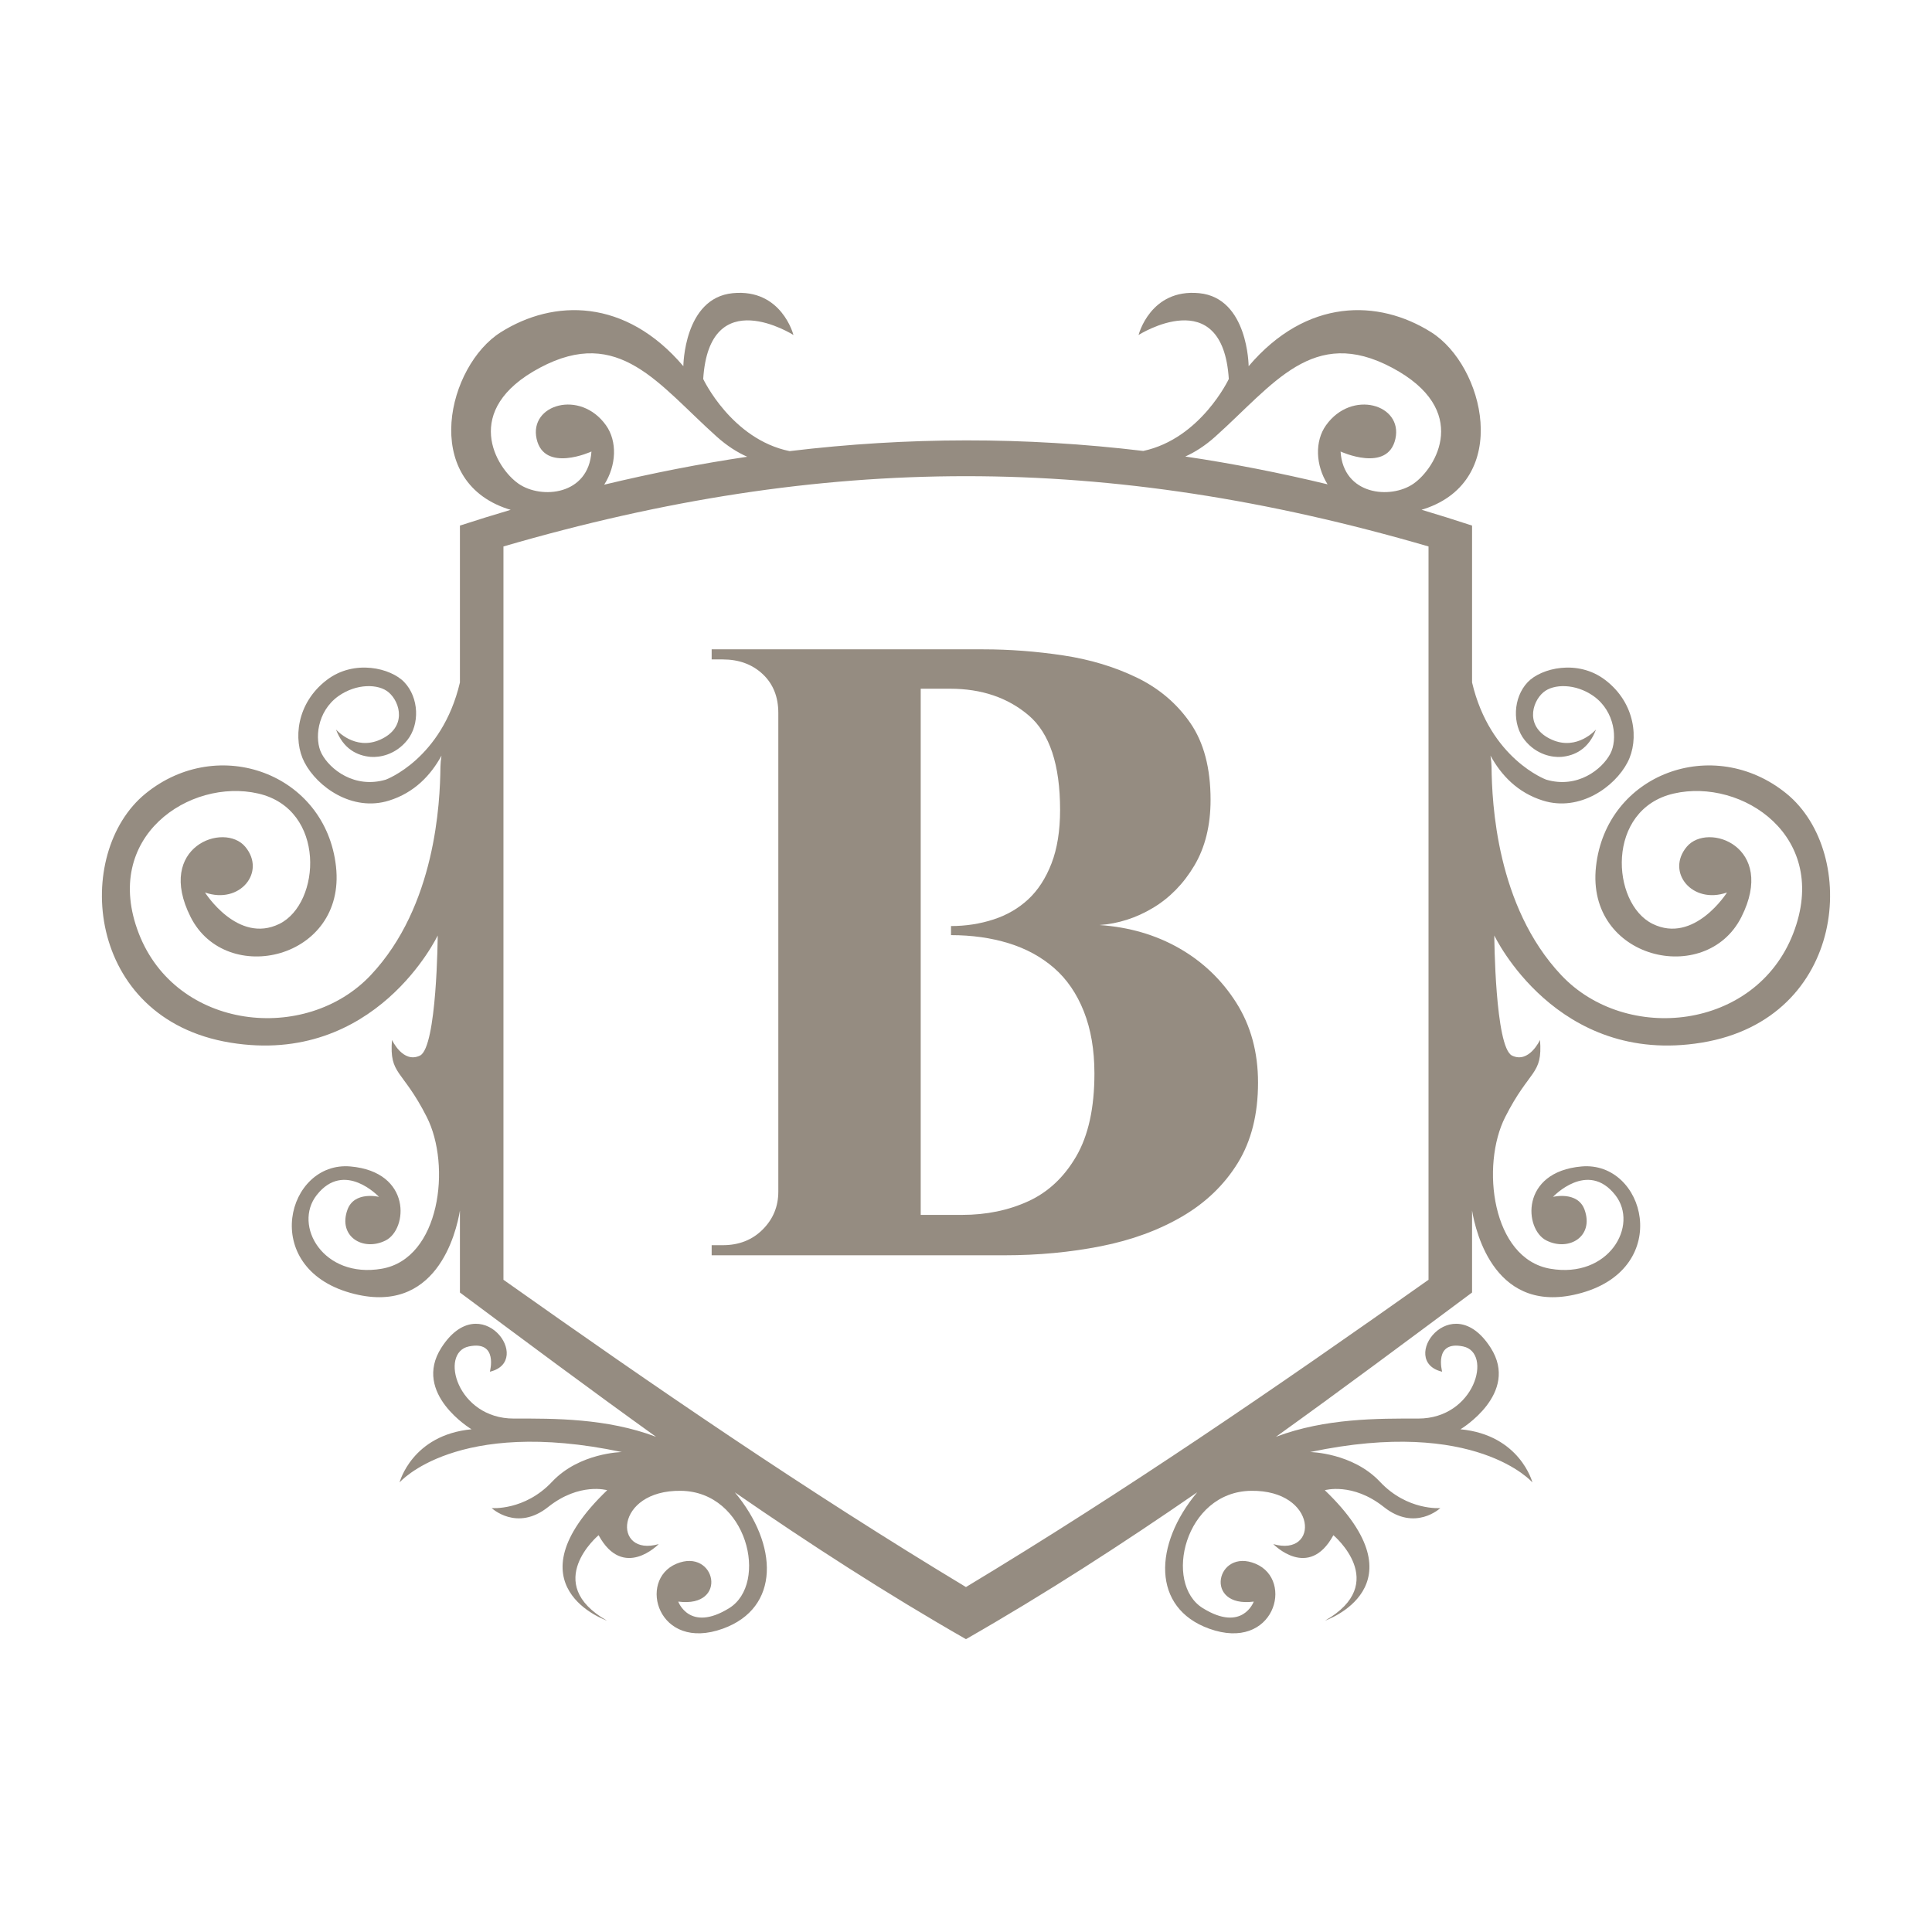
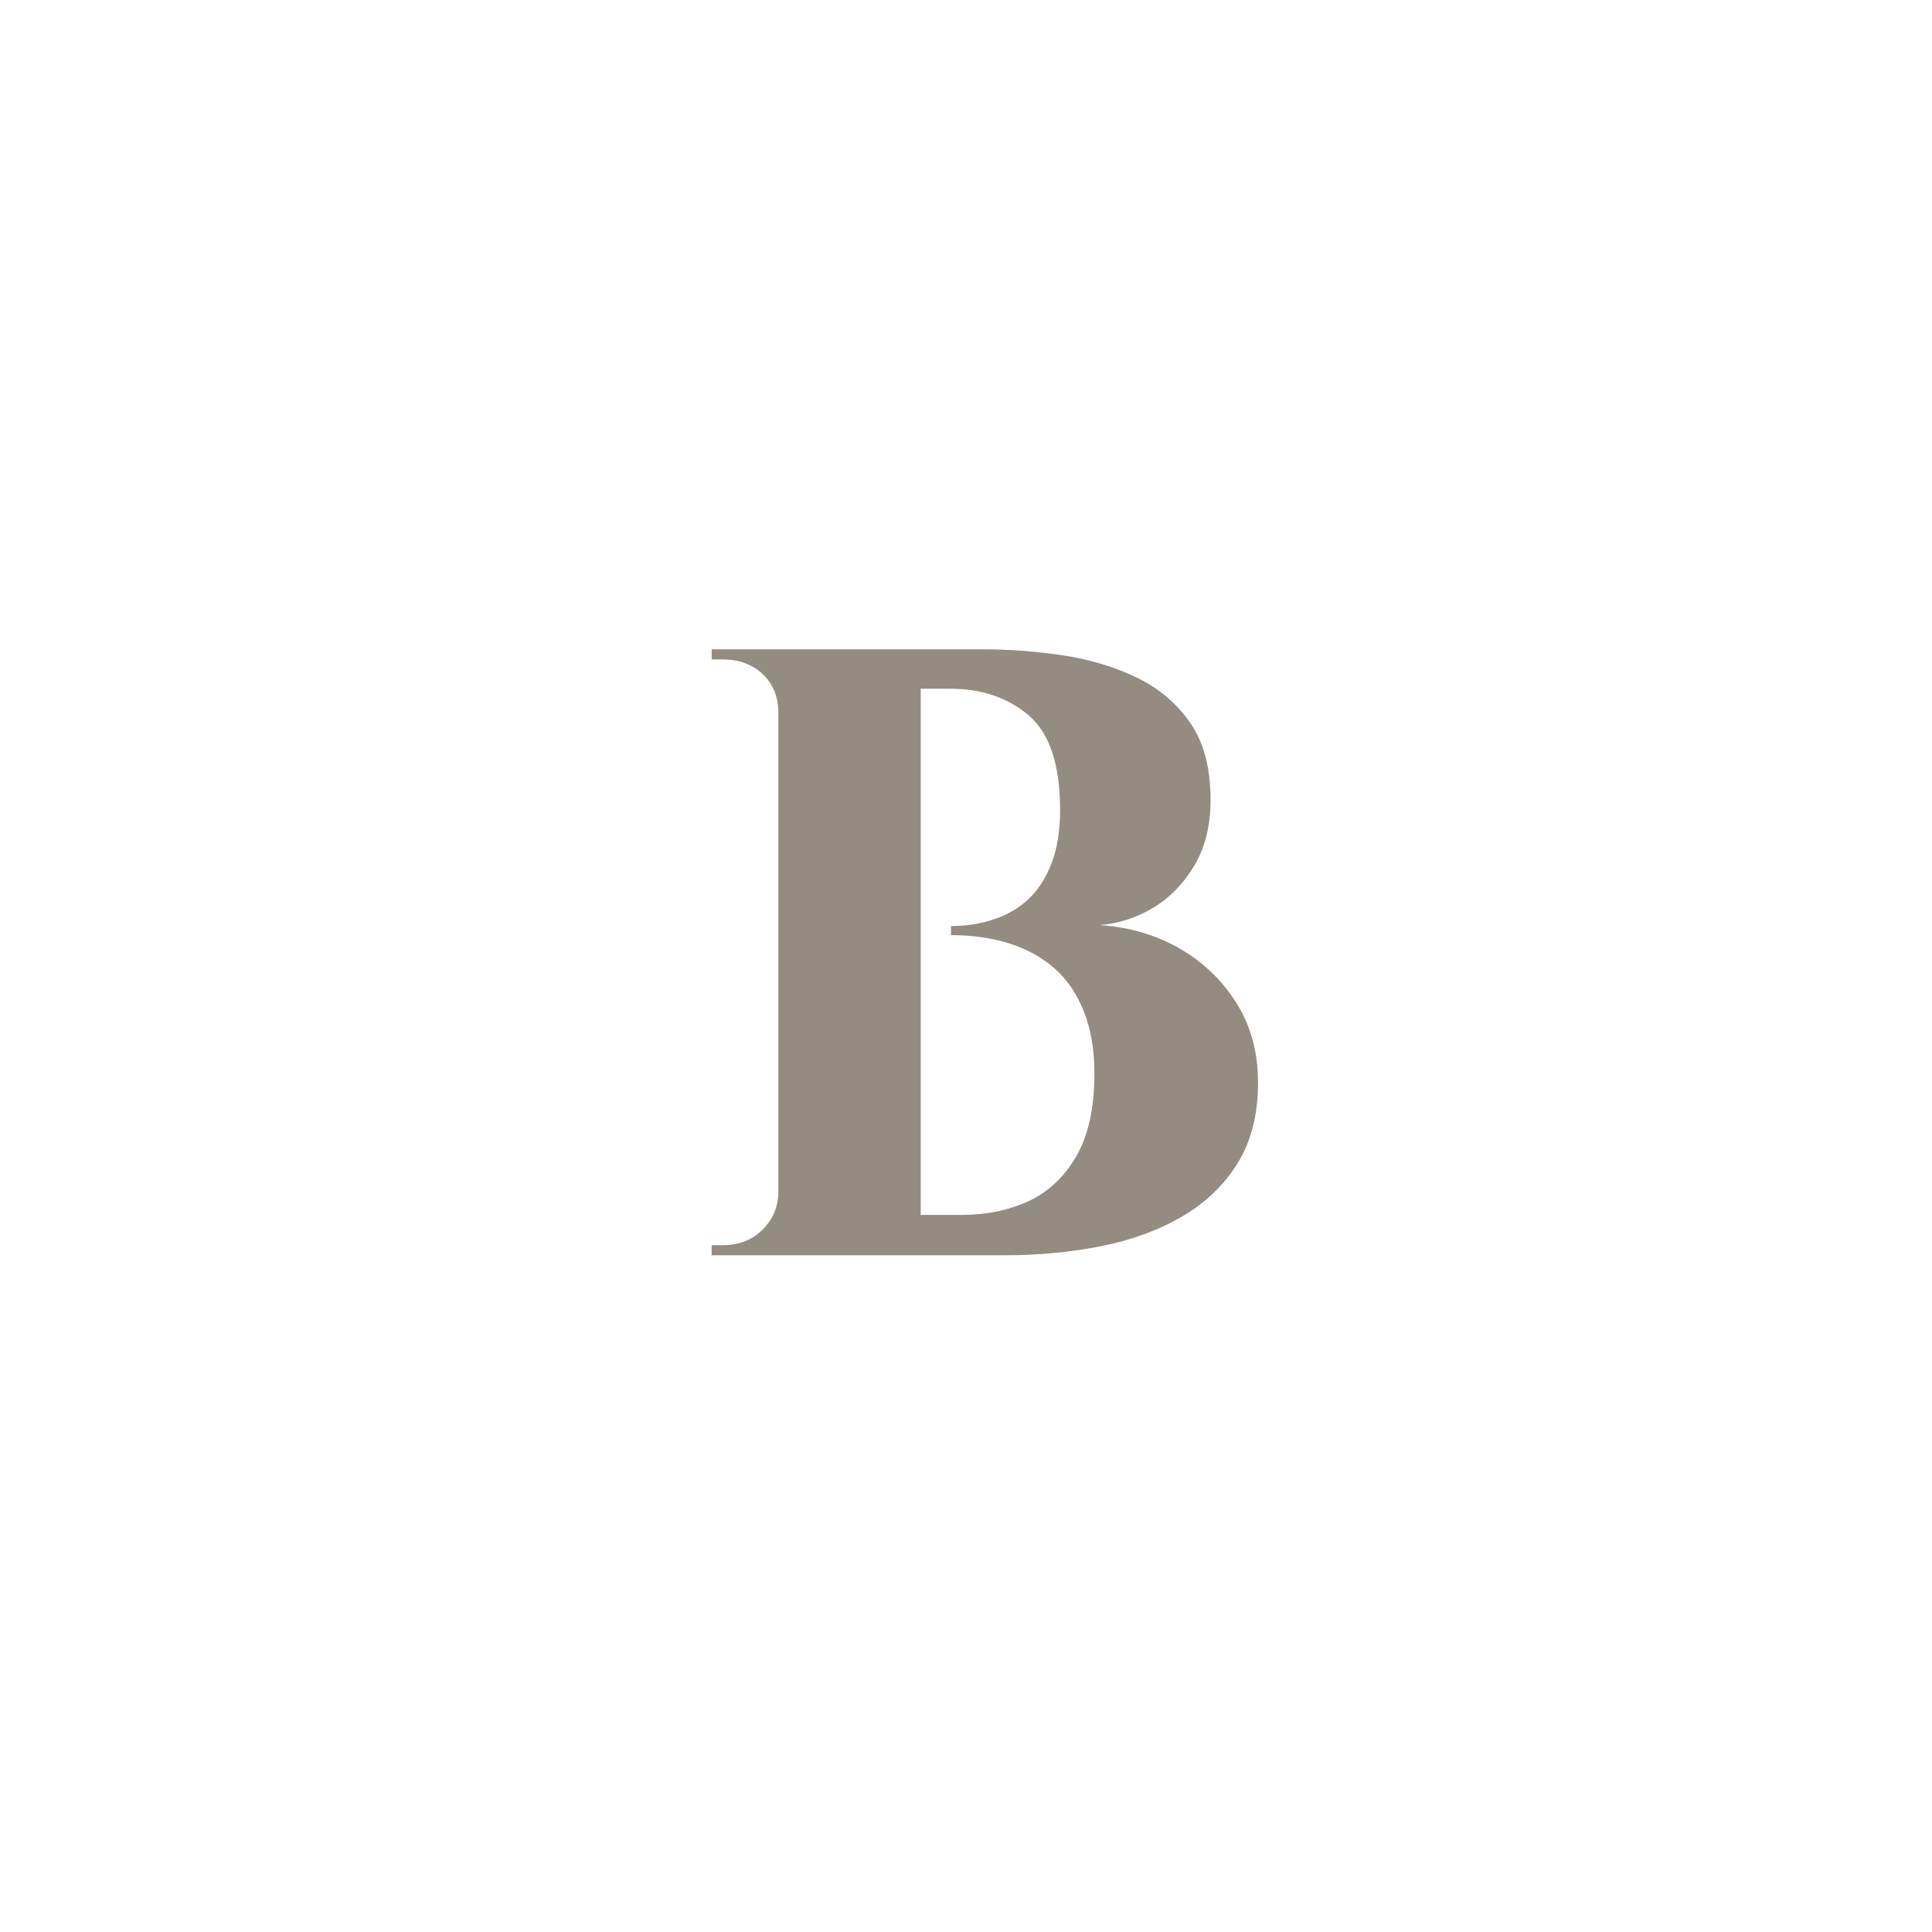
<svg xmlns="http://www.w3.org/2000/svg" xmlns:ns1="http://www.serif.com/" width="100%" height="100%" viewBox="0 0 4167 4167" xml:space="preserve" style="fill-rule:evenodd;clip-rule:evenodd;stroke-linejoin:round;stroke-miterlimit:2;">
  <g id="Layer-1" ns1:id="Layer 1" transform="matrix(4.167,0,0,4.167,0,0)">
    <g transform="matrix(1,0,0,1,739.399,338.469)">
-       <path d="M0,323.943C-78.313,379.352 -156.65,433.116 -239.419,482.987C-322.178,433.119 -400.511,379.358 -478.813,323.936L-478.813,-55.622C-312.341,-104.123 -166.462,-104.123 0,-55.622L0,323.943ZM-425.749,-118.355C-439.077,-137.034 -465.615,-129.124 -461.65,-111.318C-457.684,-93.518 -433.269,-104.759 -433.269,-104.759C-434.705,-82.132 -459.164,-79.938 -470.952,-88.061C-482.739,-96.19 -500.938,-126.31 -459.926,-148.145C-418.936,-169.968 -398.665,-139.538 -368.419,-112.459C-363.03,-107.63 -357.724,-104.3 -352.637,-102.053C-377.188,-98.408 -401.842,-93.565 -426.666,-87.601C-420.308,-97.552 -419.821,-110.029 -425.749,-118.355M-110.388,-112.459C-80.136,-139.538 -59.861,-169.968 -18.862,-148.145C22.126,-126.31 3.936,-96.19 -7.842,-88.061C-19.628,-79.938 -44.09,-82.132 -45.522,-104.759C-45.522,-104.759 -21.115,-93.518 -17.144,-111.318C-13.183,-129.121 -39.729,-137.027 -53.053,-118.355C-58.937,-110.081 -58.497,-97.707 -52.255,-87.788C-76.985,-93.749 -101.515,-98.565 -125.897,-102.174C-120.892,-104.42 -115.68,-107.714 -110.388,-112.459M185.241,72.262C147.438,41.529 91.975,62.02 86.685,110.059C81.383,158.107 143.558,172.579 161.929,136.198C180.285,99.813 144.618,86.744 133.664,99.813C122.711,112.883 136.482,129.836 154.498,123.48C154.498,123.48 137.558,150.327 115.997,139.729C94.456,129.135 91.619,80.382 126.947,72.262C162.272,64.14 208.188,94.514 188.763,144.676C169.341,194.834 102.217,201.894 68.659,166.221C35.099,130.54 32.818,76.853 32.624,58.485C32.604,56.776 32.401,54.786 32.078,52.637C37.561,62.693 46.062,71.833 59.299,75.936C78.175,81.787 96.343,68.951 103.005,56.127C109.08,44.492 107.115,25.438 91.503,13.519C77.244,2.598 58.239,7.316 51.312,14.643C43.674,22.728 43.293,36.504 49.784,44.618C55.897,52.259 64.168,53.651 68.711,53.29C75.674,52.695 82.928,49.202 86.685,39.128C86.685,39.128 77.018,50.301 63.787,44.366C49.923,38.162 53.309,25.157 59.383,19.923C64.634,15.38 76.117,15.222 85.483,21.865C96.66,29.874 97.861,44.469 94.142,51.571C89.91,59.736 77.096,69.868 60.908,65.073C60.908,65.073 31.877,54.466 22.54,14.77L22.54,-66.426C13.787,-69.318 5.076,-72.021 -3.612,-74.625C-3.118,-74.778 -2.64,-74.901 -2.139,-75.066C43.17,-90.038 28.818,-149.231 1.396,-166.504C-26.019,-183.777 -63.134,-184.171 -93.105,-148.933C-93.105,-148.933 -93.338,-184.246 -118.666,-186.717C-144,-189.202 -150.081,-165.079 -150.081,-165.079C-150.081,-165.079 -106.572,-192.737 -103.373,-142.313C-103.373,-142.313 -117.887,-111.433 -147.648,-105.06C-209.002,-112.41 -269.627,-112.318 -330.711,-104.968C-360.762,-111.13 -375.421,-142.313 -375.421,-142.313C-372.217,-192.737 -328.713,-165.079 -328.713,-165.079C-328.713,-165.079 -334.805,-189.202 -360.144,-186.717C-385.447,-184.246 -385.699,-148.933 -385.699,-148.933C-415.653,-184.171 -452.788,-183.777 -480.195,-166.504C-507.626,-149.231 -521.967,-90.038 -476.671,-75.066C-476.127,-74.887 -475.603,-74.751 -475.067,-74.586C-483.8,-71.992 -492.552,-69.299 -501.343,-66.426L-501.343,14.787C-510.689,54.469 -539.71,65.073 -539.71,65.073C-555.883,69.865 -568.705,59.736 -572.944,51.571C-576.662,44.469 -575.458,29.874 -564.28,21.865C-554.912,15.222 -543.434,15.38 -538.18,19.923C-532.106,25.157 -528.72,38.162 -542.587,44.366C-555.809,50.301 -565.482,39.128 -565.482,39.128C-561.725,49.202 -554.473,52.695 -547.513,53.29C-542.959,53.651 -534.696,52.259 -528.581,44.618C-522.091,36.504 -522.473,22.728 -530.116,14.643C-537.037,7.316 -556.041,2.598 -570.3,13.519C-585.915,25.438 -587.88,44.492 -581.805,56.127C-575.142,68.951 -556.972,81.787 -538.106,75.936C-524.873,71.834 -516.371,62.703 -510.886,52.653C-511.211,54.795 -511.414,56.779 -511.434,58.485C-511.617,76.851 -513.899,130.54 -547.458,166.214C-581.019,201.891 -648.139,194.834 -667.563,144.676C-686.985,94.511 -641.069,64.14 -605.746,72.262C-570.429,80.382 -573.256,129.135 -594.789,139.729C-616.355,150.327 -633.295,123.48 -633.295,123.48C-615.281,129.836 -601.508,112.883 -612.46,99.813C-623.415,86.744 -659.084,99.813 -640.722,136.198C-622.357,172.579 -560.18,158.107 -565.482,110.059C-570.786,62.02 -626.235,41.529 -664.038,72.262C-701.836,102.989 -695.476,188.834 -620.223,201.193C-544.993,213.552 -512.844,145.733 -512.844,145.733C-512.844,145.733 -513.201,203.658 -522.027,207.904C-530.859,212.14 -536.508,199.781 -536.508,199.781C-537.933,218.15 -531.216,214.612 -518.497,239.701C-505.77,264.78 -511.542,312.996 -541.81,318.227C-572.077,323.452 -587.851,295.862 -575.468,280.092C-561.161,261.856 -543.226,281.029 -543.226,281.029C-543.226,281.029 -556.046,277.849 -559.581,287.73C-564.537,301.594 -551.408,309.4 -539.835,303.613C-528.255,297.82 -526.18,268.082 -558.027,265.287C-590.909,262.398 -605.389,317.416 -558.027,330.731C-513.537,343.248 -503.256,299.578 -501.343,288.113L-501.343,330.534C-467.686,355.578 -434.007,380.699 -399.821,405.226C-425.335,395.555 -452.802,395.736 -473.422,395.778C-502.83,395.83 -512.117,361.649 -496.72,358.447C-481.322,355.223 -485.852,371.529 -485.852,371.529C-462.7,366.079 -490.6,327.336 -510.943,359.093C-526.19,382.874 -495.329,401.326 -495.329,401.326C-526.18,404.244 -532.592,428.841 -532.592,428.841C-532.592,428.841 -503.324,394.964 -417.526,413.11C-417.526,413.11 -439.468,413.41 -453.655,428.492C-467.818,443.581 -484.907,442.114 -484.907,442.114C-484.907,442.114 -471.863,454.434 -455.679,441.552C-439.468,428.651 -425.12,432.857 -425.12,432.857C-476.998,482.651 -425.253,500.354 -425.253,500.354C-459.238,480.945 -429.566,456.147 -429.566,456.147C-416.758,479.685 -398.456,460.754 -398.456,460.754C-422.353,467.627 -421.461,432.709 -386.97,433.171C-352.49,433.613 -341.425,481.223 -361.996,493.917C-382.54,506.615 -388.337,490.521 -388.337,490.521C-361.996,493.917 -369.039,462.457 -389.288,470.929C-409.514,479.41 -398.888,516.68 -365.228,504.522C-335.485,493.782 -336.472,461.032 -359.054,433.956C-320.3,460.715 -280.66,486.376 -239.419,509.959C-198.168,486.373 -158.508,460.706 -119.732,433.943C-142.327,461.019 -143.319,493.778 -113.57,504.522C-79.922,516.68 -69.283,479.41 -89.512,470.929C-109.761,462.457 -116.805,493.917 -90.462,490.521C-90.462,490.521 -96.268,506.615 -116.805,493.917C-137.373,481.223 -126.317,433.613 -91.822,433.171C-57.338,432.709 -56.449,467.627 -80.336,460.754C-80.336,460.754 -62.039,479.685 -49.241,456.147C-49.241,456.147 -19.561,480.948 -53.547,500.354C-53.547,500.354 -1.806,482.651 -53.68,432.857C-53.68,432.857 -39.334,428.651 -23.118,441.552C-6.924,454.434 6.11,442.114 6.11,442.114C6.11,442.114 -10.979,443.581 -25.134,428.492C-39.334,413.41 -61.273,413.11 -61.273,413.11C24.523,394.964 53.787,428.841 53.787,428.841C53.787,428.841 47.393,404.244 16.53,401.326C16.53,401.326 47.393,382.874 32.142,359.093C11.803,327.336 -16.103,366.079 7.057,371.529C7.057,371.529 2.527,355.223 17.919,358.447C33.315,361.649 24.029,395.83 -5.376,395.778C-25.997,395.736 -53.461,395.555 -78.976,405.223C-44.785,380.702 -11.108,355.581 22.54,330.534L22.54,288.085C24.439,299.51 34.705,343.258 79.231,330.731C126.591,317.416 112.11,262.398 79.231,265.287C47.393,268.082 49.458,297.82 61.034,303.613C72.614,309.4 85.742,301.594 80.785,287.73C77.251,277.849 64.427,281.029 64.427,281.029C64.427,281.029 82.359,261.856 96.669,280.092C109.05,295.862 93.273,323.452 63.011,318.227C32.743,312.996 26.969,264.78 39.697,239.701C52.41,214.615 59.134,218.15 57.709,199.781C57.709,199.781 52.071,212.14 43.228,207.904C34.401,203.662 34.046,145.733 34.046,145.733C34.046,145.733 66.194,213.552 141.435,201.193C216.676,188.834 223.038,102.989 185.241,72.262" style="fill:rgb(149,140,129);fill-rule:nonzero;" />
-     </g>
+       </g>
    <g transform="matrix(1,0,0,1,508.972,649.735)">
      <path d="M0,-313.643C13.591,-313.643 27.354,-312.597 41.297,-310.507C55.23,-308.416 67.956,-304.577 79.455,-299.007C90.957,-293.428 100.186,-285.587 107.161,-275.483C114.128,-265.371 117.616,-252.131 117.616,-235.755C117.616,-222.507 114.822,-211.187 109.253,-201.777C103.673,-192.368 96.526,-185.05 87.821,-179.823C79.105,-174.595 69.867,-171.63 60.115,-170.936C75.446,-169.89 89.209,-165.879 101.411,-158.913C113.605,-151.937 123.447,-142.528 130.946,-130.685C138.435,-118.833 142.184,-105.07 142.184,-89.388C142.184,-73.004 138.697,-59.151 131.729,-47.831C124.754,-36.502 115.174,-27.265 102.979,-20.125C90.776,-12.979 76.752,-7.841 60.899,-4.705C45.037,-1.568 28.399,0 10.977,0L-36.069,0L-36.069,-20.91L-10.977,-20.91C1.568,-20.91 12.978,-23.262 23.262,-27.967C33.537,-32.672 41.819,-40.422 48.092,-51.229C54.365,-62.026 57.501,-76.32 57.501,-94.093C57.501,-106.288 55.672,-117.004 52.013,-126.242C48.353,-135.471 43.208,-142.969 36.592,-148.719C29.967,-154.469 22.126,-158.733 13.068,-161.527C4.002,-164.311 -5.93,-165.708 -16.728,-165.708L-16.728,-170.413C-9.066,-170.413 -1.748,-171.54 5.227,-173.811C12.195,-176.073 18.206,-179.56 23.262,-184.265C28.31,-188.97 32.32,-195.153 35.285,-202.822C38.241,-210.484 39.728,-219.722 39.728,-230.527C39.728,-253.871 34.321,-270.166 23.523,-279.404C12.717,-288.633 -0.874,-293.256 -17.25,-293.256L-82.07,-293.256C-82.07,-293.6 -82.511,-295.429 -83.377,-298.745C-84.251,-302.053 -85.386,-307.019 -86.774,-313.643L0,-313.643ZM-32.41,0L-106.116,0L-106.116,-313.643L-32.41,-313.643L-32.41,0ZM-104.548,-32.933L-104.548,0L-140.617,0L-140.617,-5.228L-134.866,-5.228C-126.503,-5.228 -119.626,-7.923 -114.218,-13.33C-108.819,-18.729 -106.116,-25.263 -106.116,-32.933L-104.548,-32.933ZM-104.548,-280.711L-106.116,-280.711C-106.116,-289.074 -108.819,-295.78 -114.218,-300.836C-119.626,-305.884 -126.503,-308.416 -134.866,-308.416L-140.617,-308.416L-140.617,-313.643L-104.548,-313.643L-104.548,-280.711Z" style="fill:rgb(149,140,129);fill-rule:nonzero;" />
    </g>
  </g>
</svg>